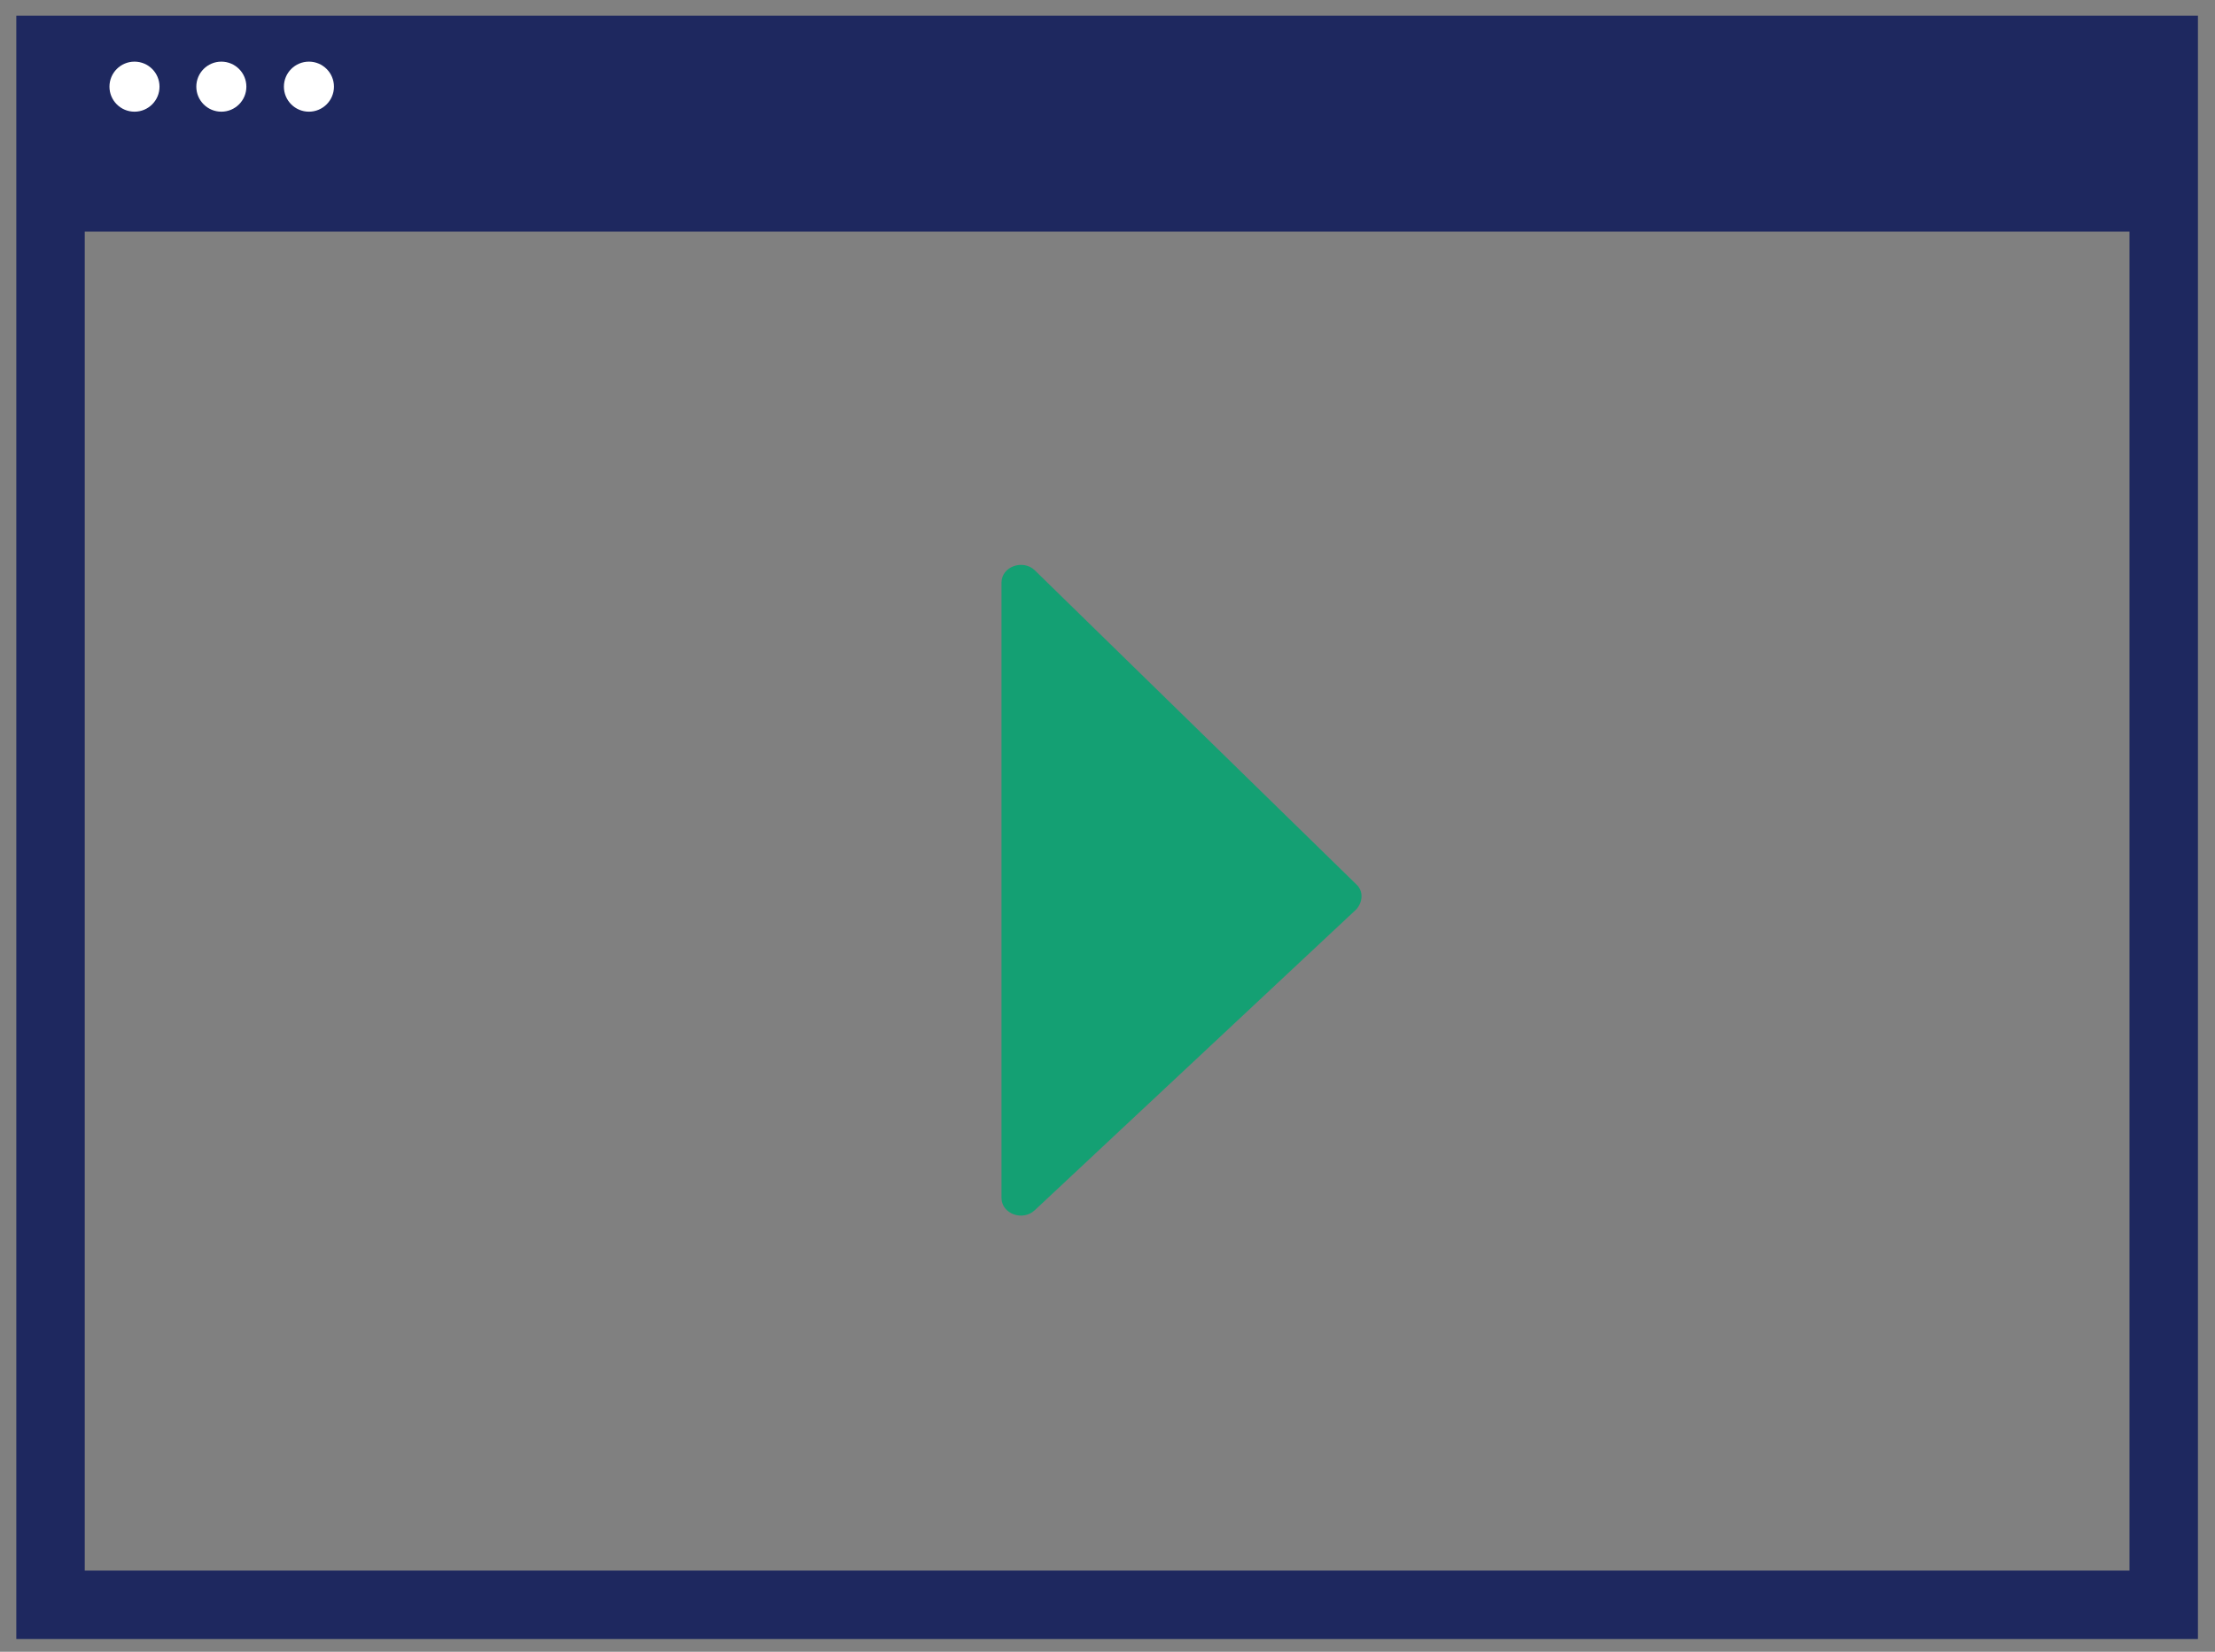
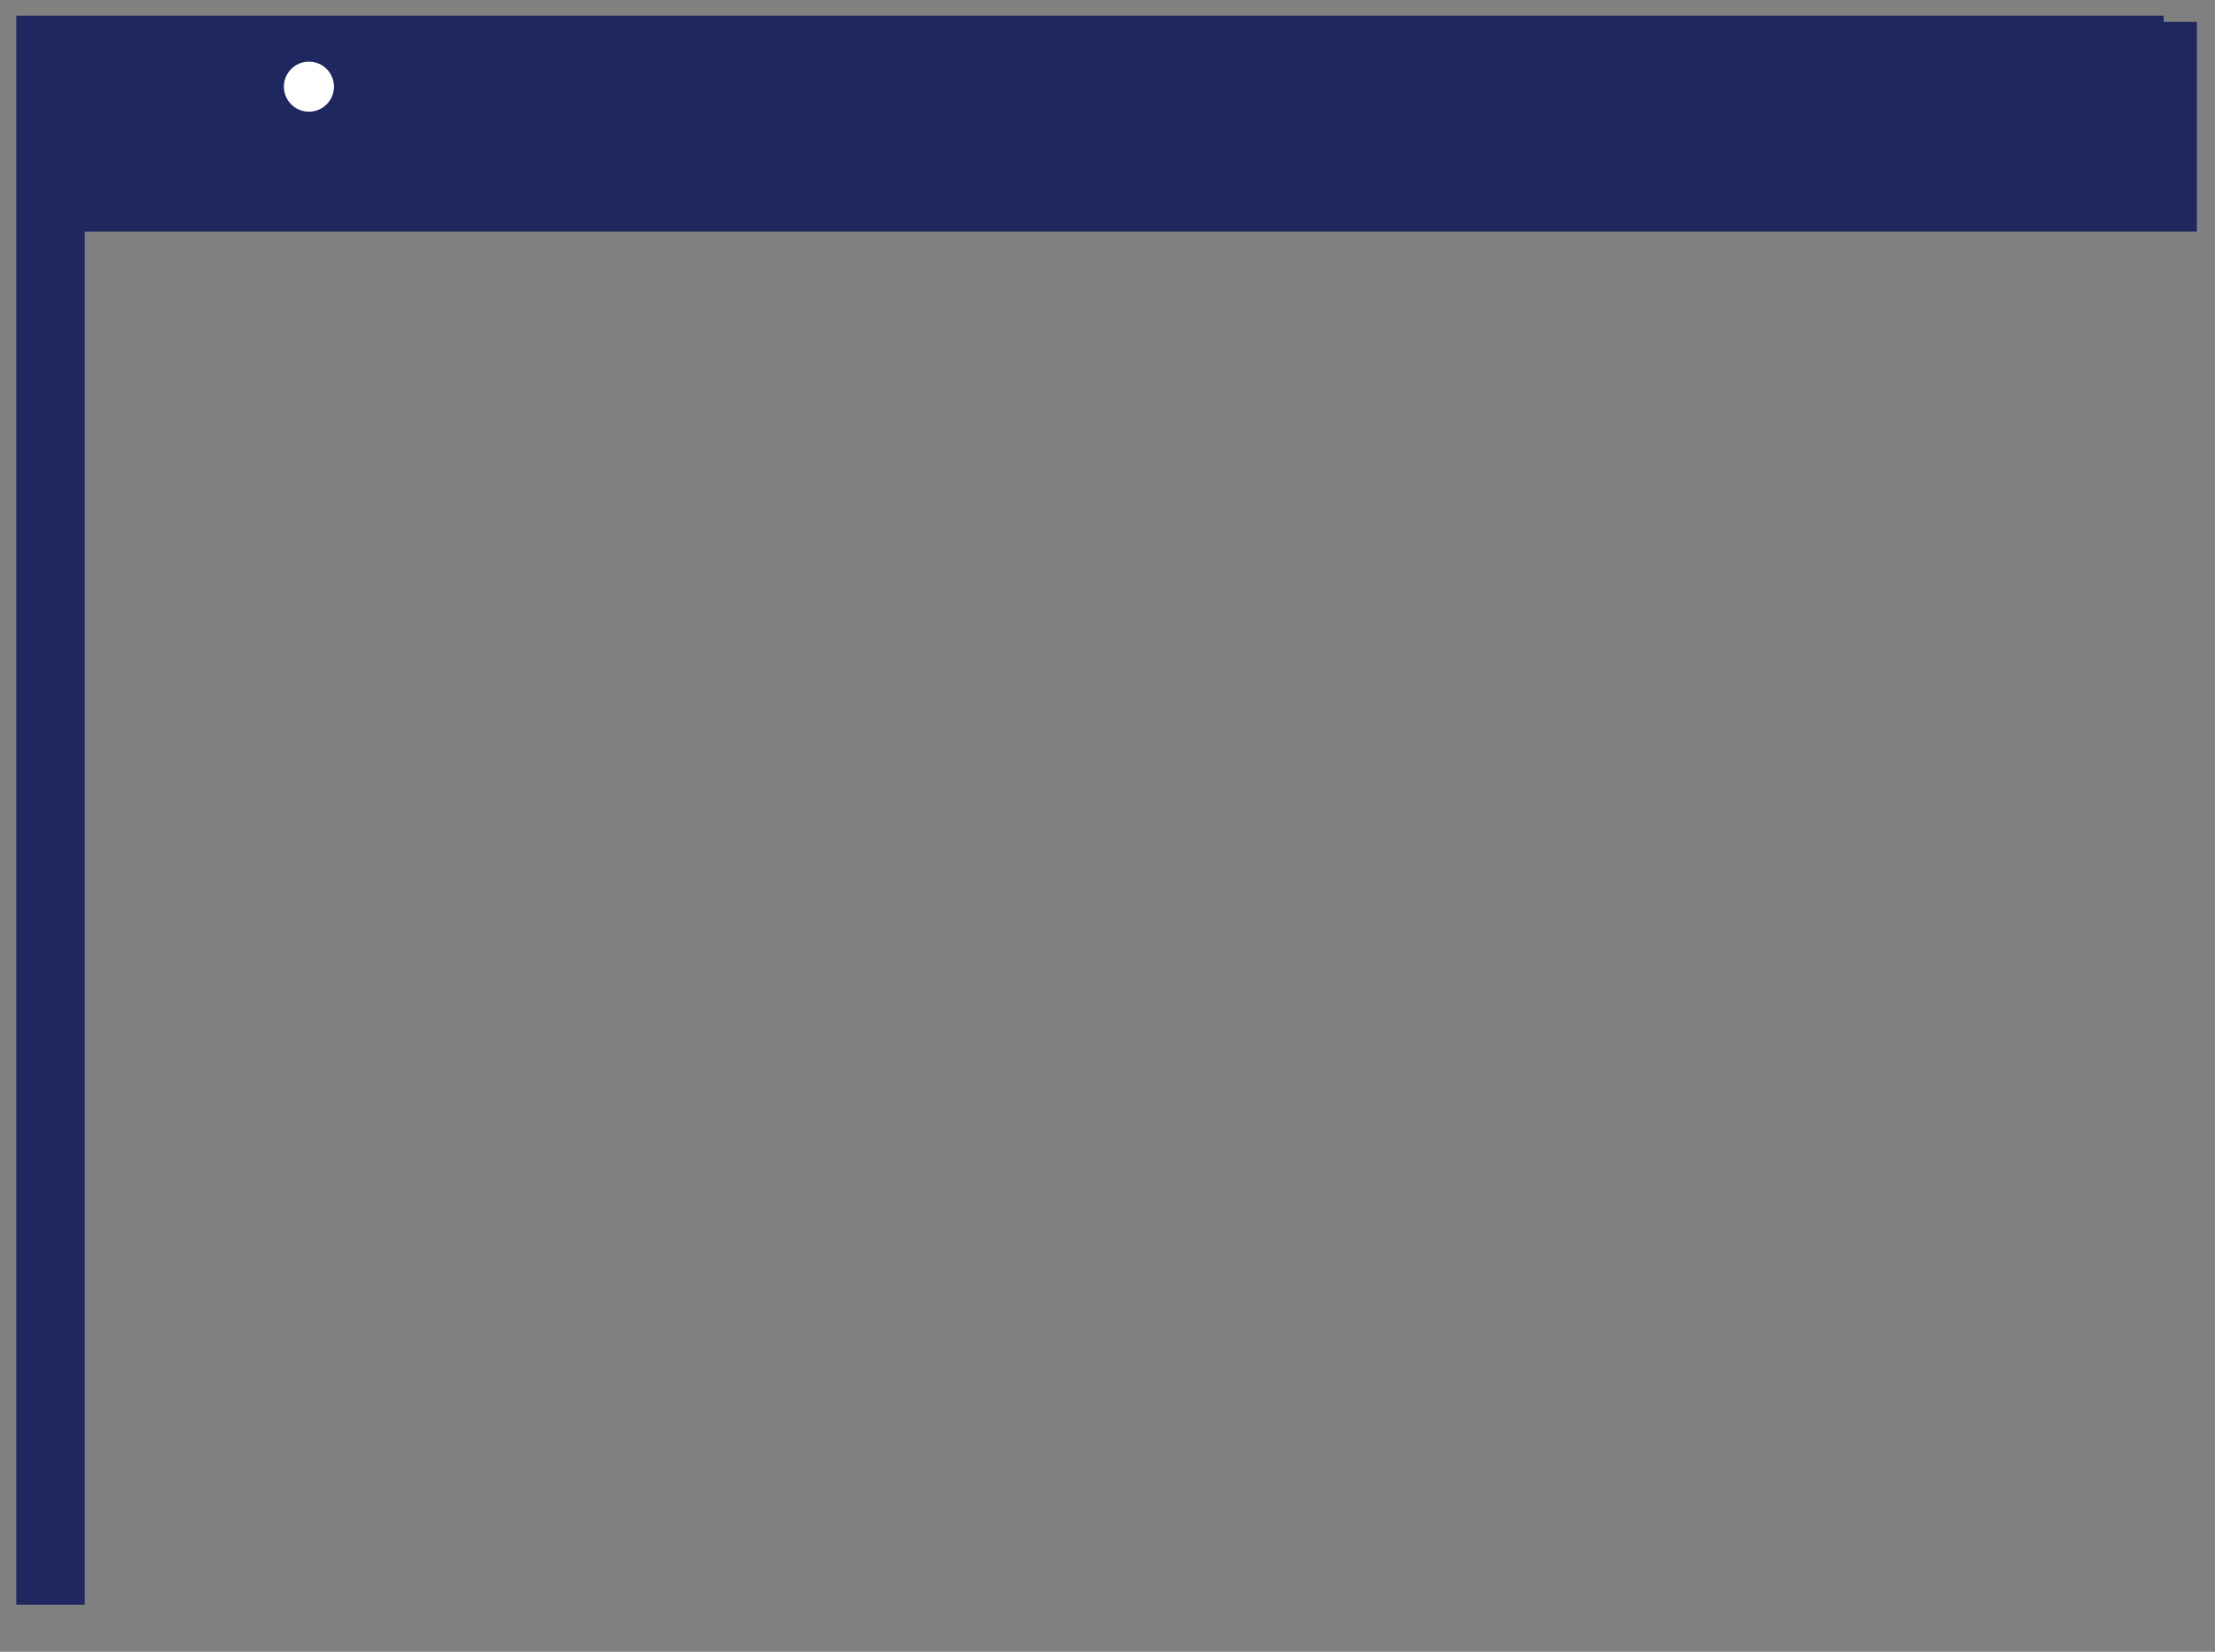
<svg xmlns="http://www.w3.org/2000/svg" width="122" height="91" viewBox="0 0 122 91" fill="none">
  <rect x="0" y="0" width="122" height="91" fill="#808080" stroke="none" />
  <g id="Group 37">
-     <path id="Vector" d="M55.162 65.95V32.099C55.162 31.207 56.338 30.802 56.986 31.41L74.703 48.721C75.108 49.085 75.067 49.694 74.703 50.099L56.986 66.68C56.338 67.288 55.162 66.883 55.162 65.991V65.95Z" fill="#14A073" />
-     <path id="Vector_2" d="M119.175 2.748H2.783V88.41H119.175V2.748Z" stroke="#1E285F" stroke-width="3.77" stroke-miterlimit="10" />
+     <path id="Vector_2" d="M119.175 2.748H2.783V88.41V2.748Z" stroke="#1E285F" stroke-width="3.77" stroke-miterlimit="10" />
    <path id="Vector_3" d="M121 1.207H1V12.761H121V1.207Z" fill="#1E285F" />
    <g id="Group">
      <path id="Vector_4" d="M17.016 6.153C17.777 6.153 18.394 5.536 18.394 4.775C18.394 4.013 17.777 3.396 17.016 3.396C16.254 3.396 15.637 4.013 15.637 4.775C15.637 5.536 16.254 6.153 17.016 6.153Z" fill="white" />
-       <path id="Vector_5" d="M12.191 6.153C12.953 6.153 13.57 5.536 13.57 4.775C13.57 4.013 12.953 3.396 12.191 3.396C11.43 3.396 10.813 4.013 10.813 4.775C10.813 5.536 11.43 6.153 12.191 6.153Z" fill="white" />
-       <path id="Vector_6" d="M7.408 6.153C8.169 6.153 8.786 5.536 8.786 4.775C8.786 4.013 8.169 3.396 7.408 3.396C6.646 3.396 6.029 4.013 6.029 4.775C6.029 5.536 6.646 6.153 7.408 6.153Z" fill="white" />
    </g>
  </g>
</svg>